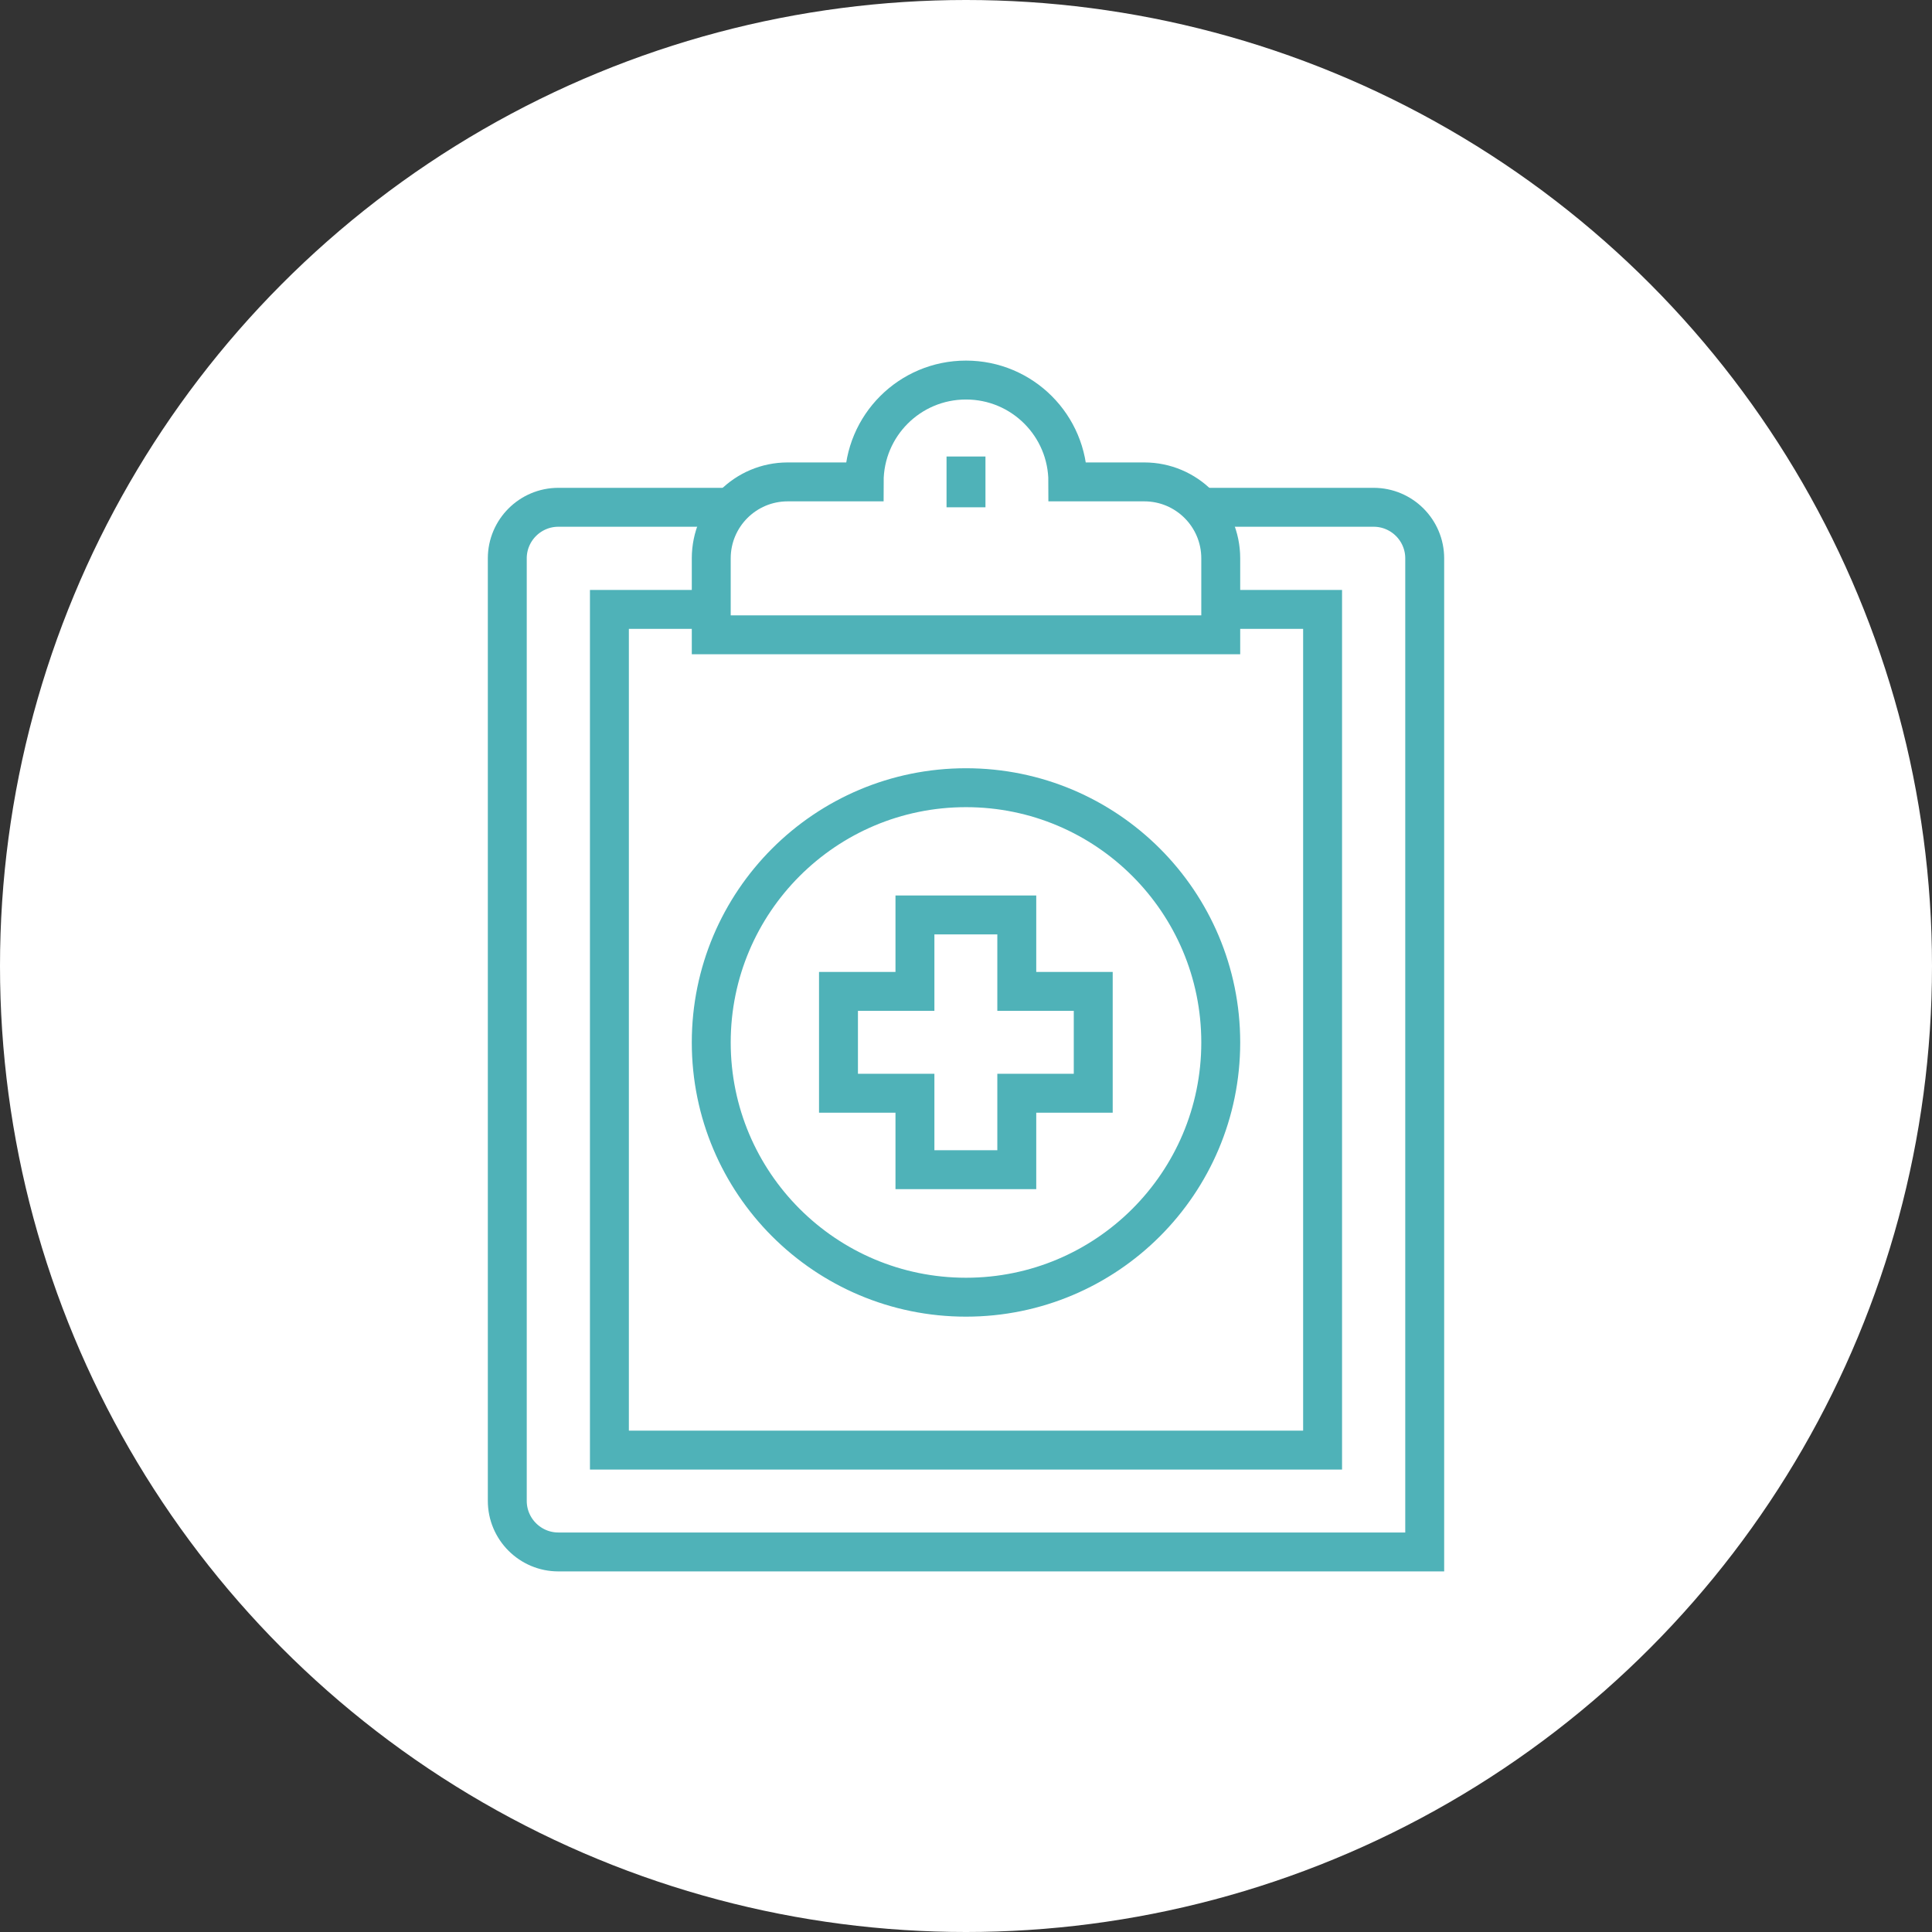
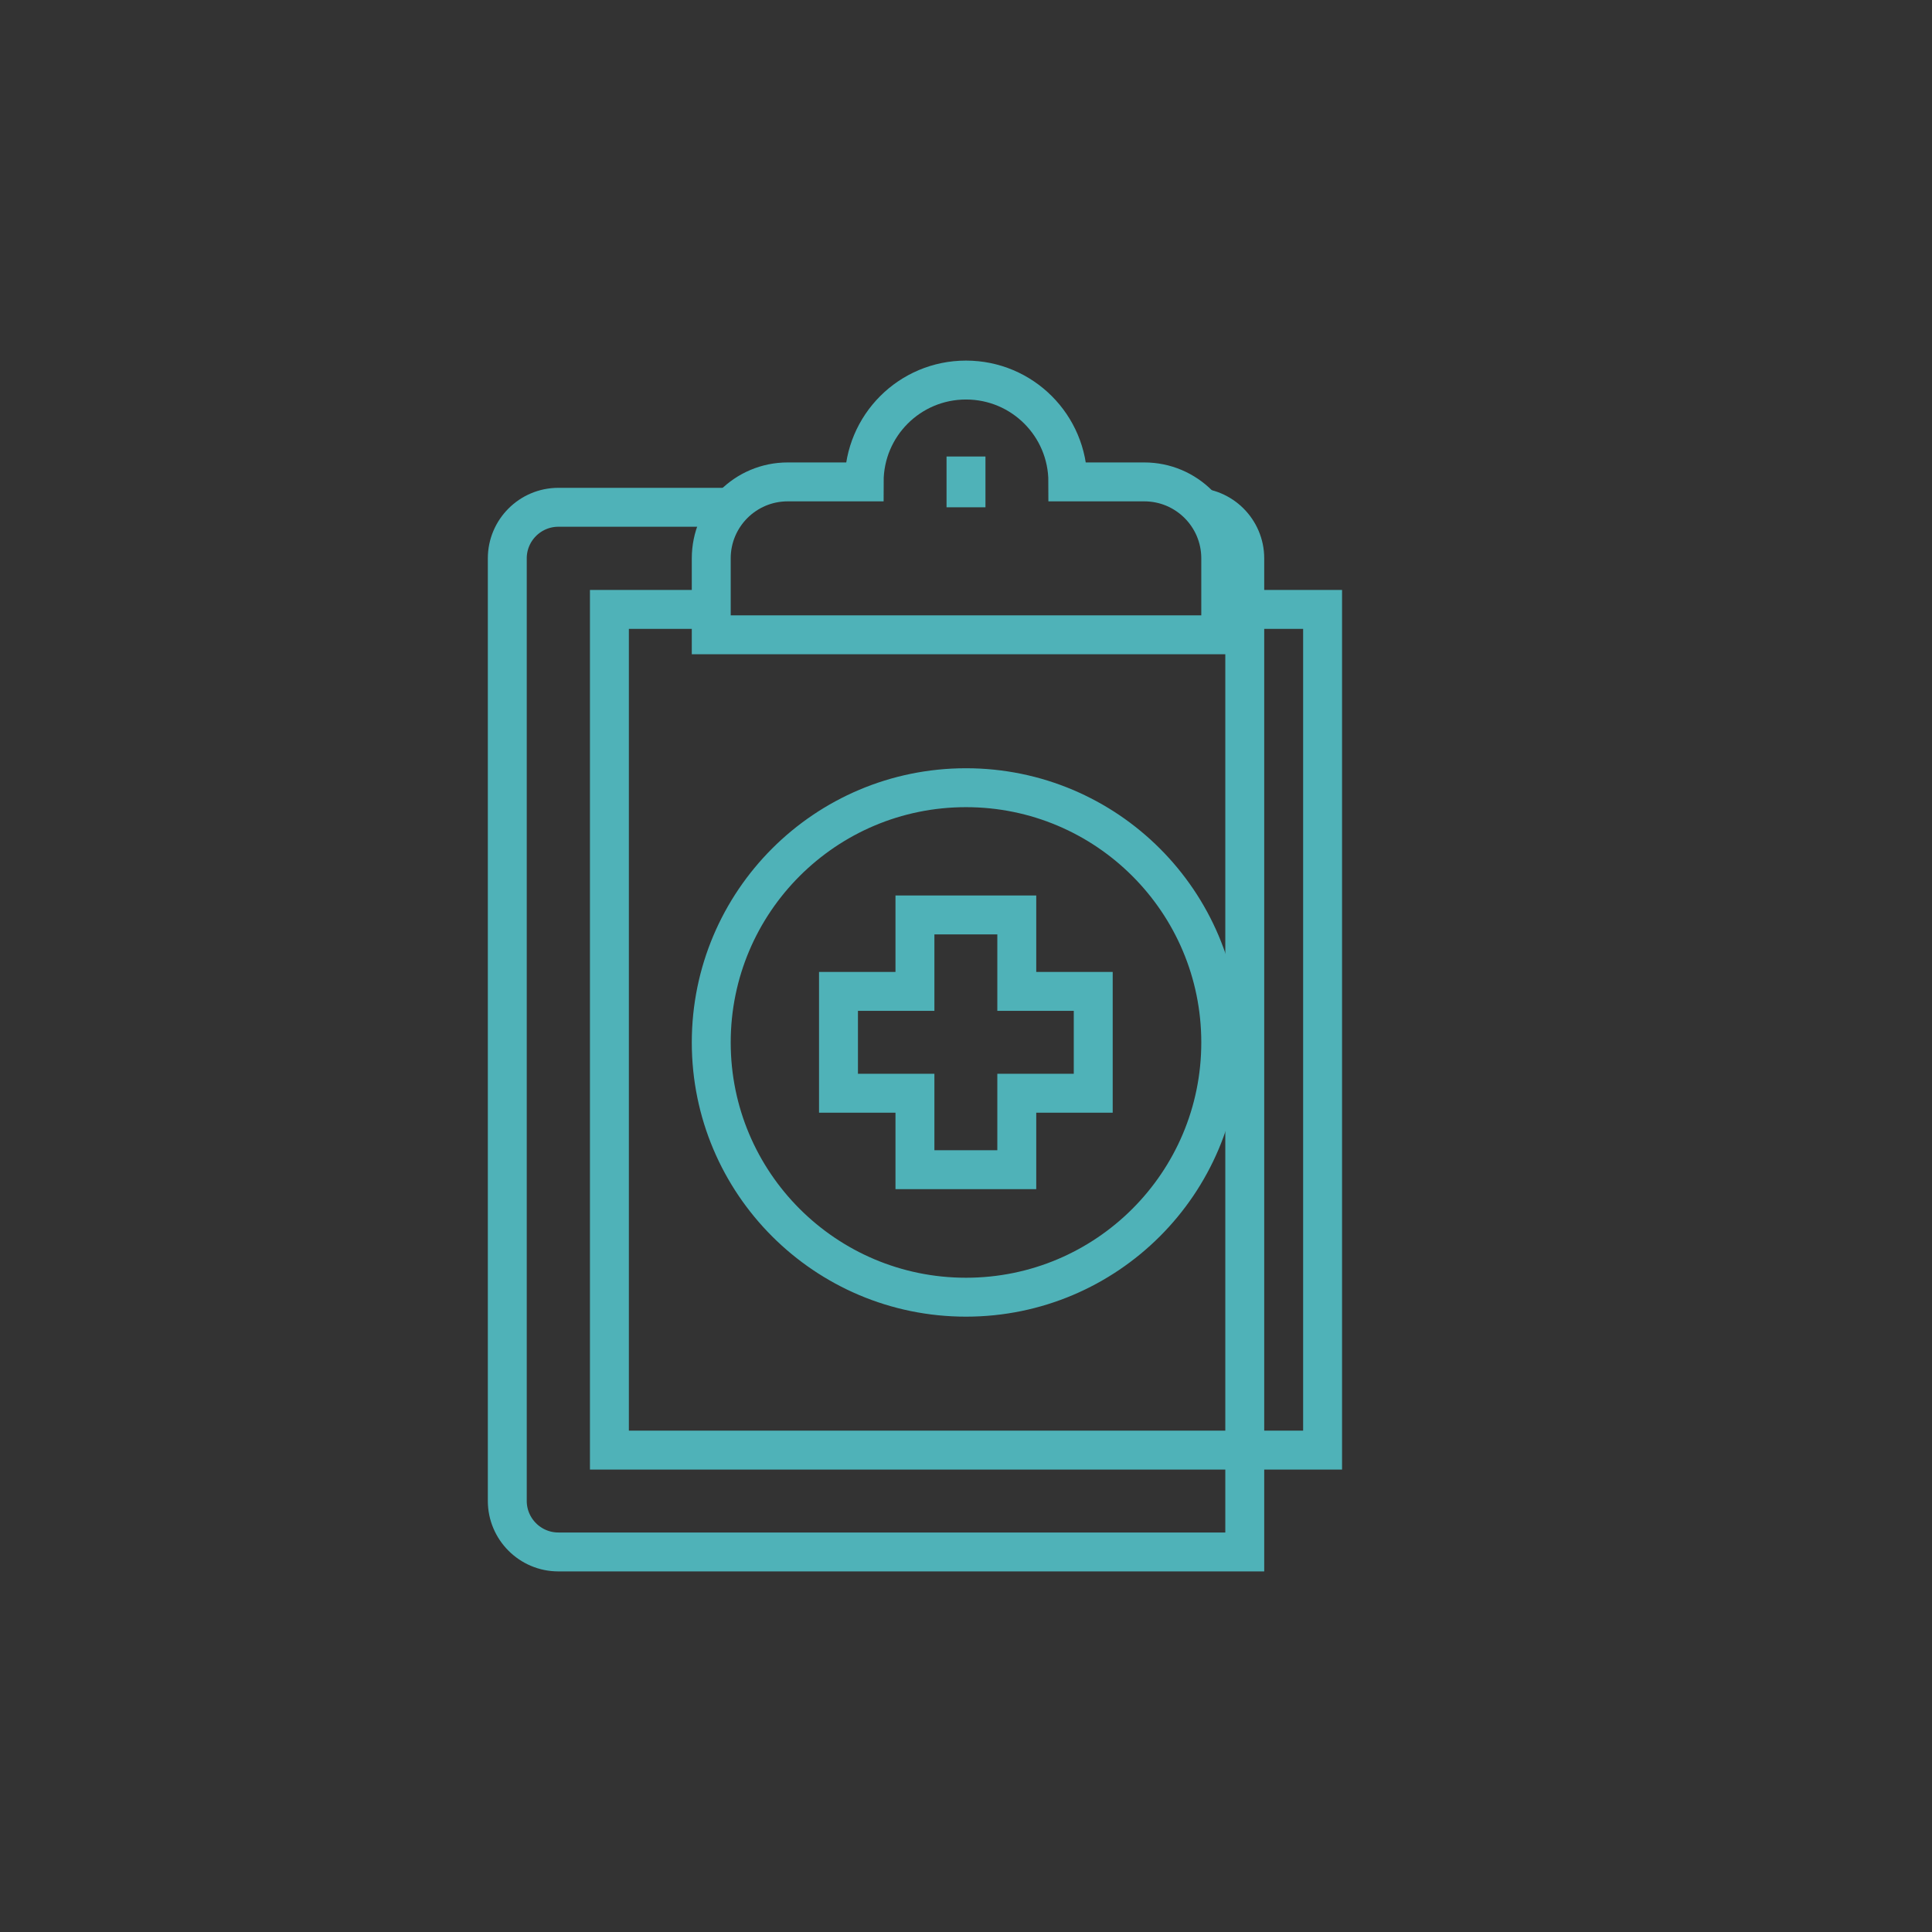
<svg xmlns="http://www.w3.org/2000/svg" id="Layer_2" viewBox="0 0 70 70">
  <rect x="0" y="0" width="70" height="70" fill="#333333" stroke="none" />
  <defs>
    <style>.cls-1{fill:#fff;}.cls-2{fill:none;stroke:#4fb2b8;stroke-miterlimit:10;stroke-width:1.41px;}</style>
  </defs>
  <g id="Layer_1-2">
    <g>
-       <circle class="cls-1" cx="35" cy="35" r="35" />
      <g>
-         <path class="cls-2" d="M43.25,18.38h6.52c1.02,0,1.85,.83,1.85,1.85V56.23H20.23c-1.02,0-1.85-.83-1.85-1.85V20.23c0-1.02,.83-1.85,1.85-1.85h6.52" />
+         <path class="cls-2" d="M43.25,18.38c1.02,0,1.85,.83,1.85,1.85V56.23H20.23c-1.02,0-1.85-.83-1.85-1.85V20.23c0-1.02,.83-1.85,1.85-1.85h6.52" />
        <polyline class="cls-2" points="44.19 22.08 47.92 22.08 47.92 52.54 22.08 52.54 22.08 22.08 25.81 22.08" />
        <path class="cls-2" d="M41.46,17.46h-2.77c0-2.04-1.65-3.69-3.69-3.69s-3.69,1.65-3.69,3.69h-2.77c-1.53,0-2.77,1.24-2.77,2.77v2.77h18.46v-2.77c0-1.53-1.24-2.77-2.77-2.77Z" />
        <line class="cls-2" x1="35" y1="16.54" x2="35" y2="18.38" />
        <circle class="cls-2" cx="35" cy="37.77" r="9.23" />
        <polygon class="cls-2" points="36.84 35.92 36.84 33.15 33.15 33.15 33.15 35.92 30.38 35.92 30.38 39.61 33.15 39.61 33.15 42.38 36.84 42.38 36.84 39.61 39.61 39.61 39.61 35.92 36.84 35.92" />
      </g>
    </g>
  </g>
</svg>